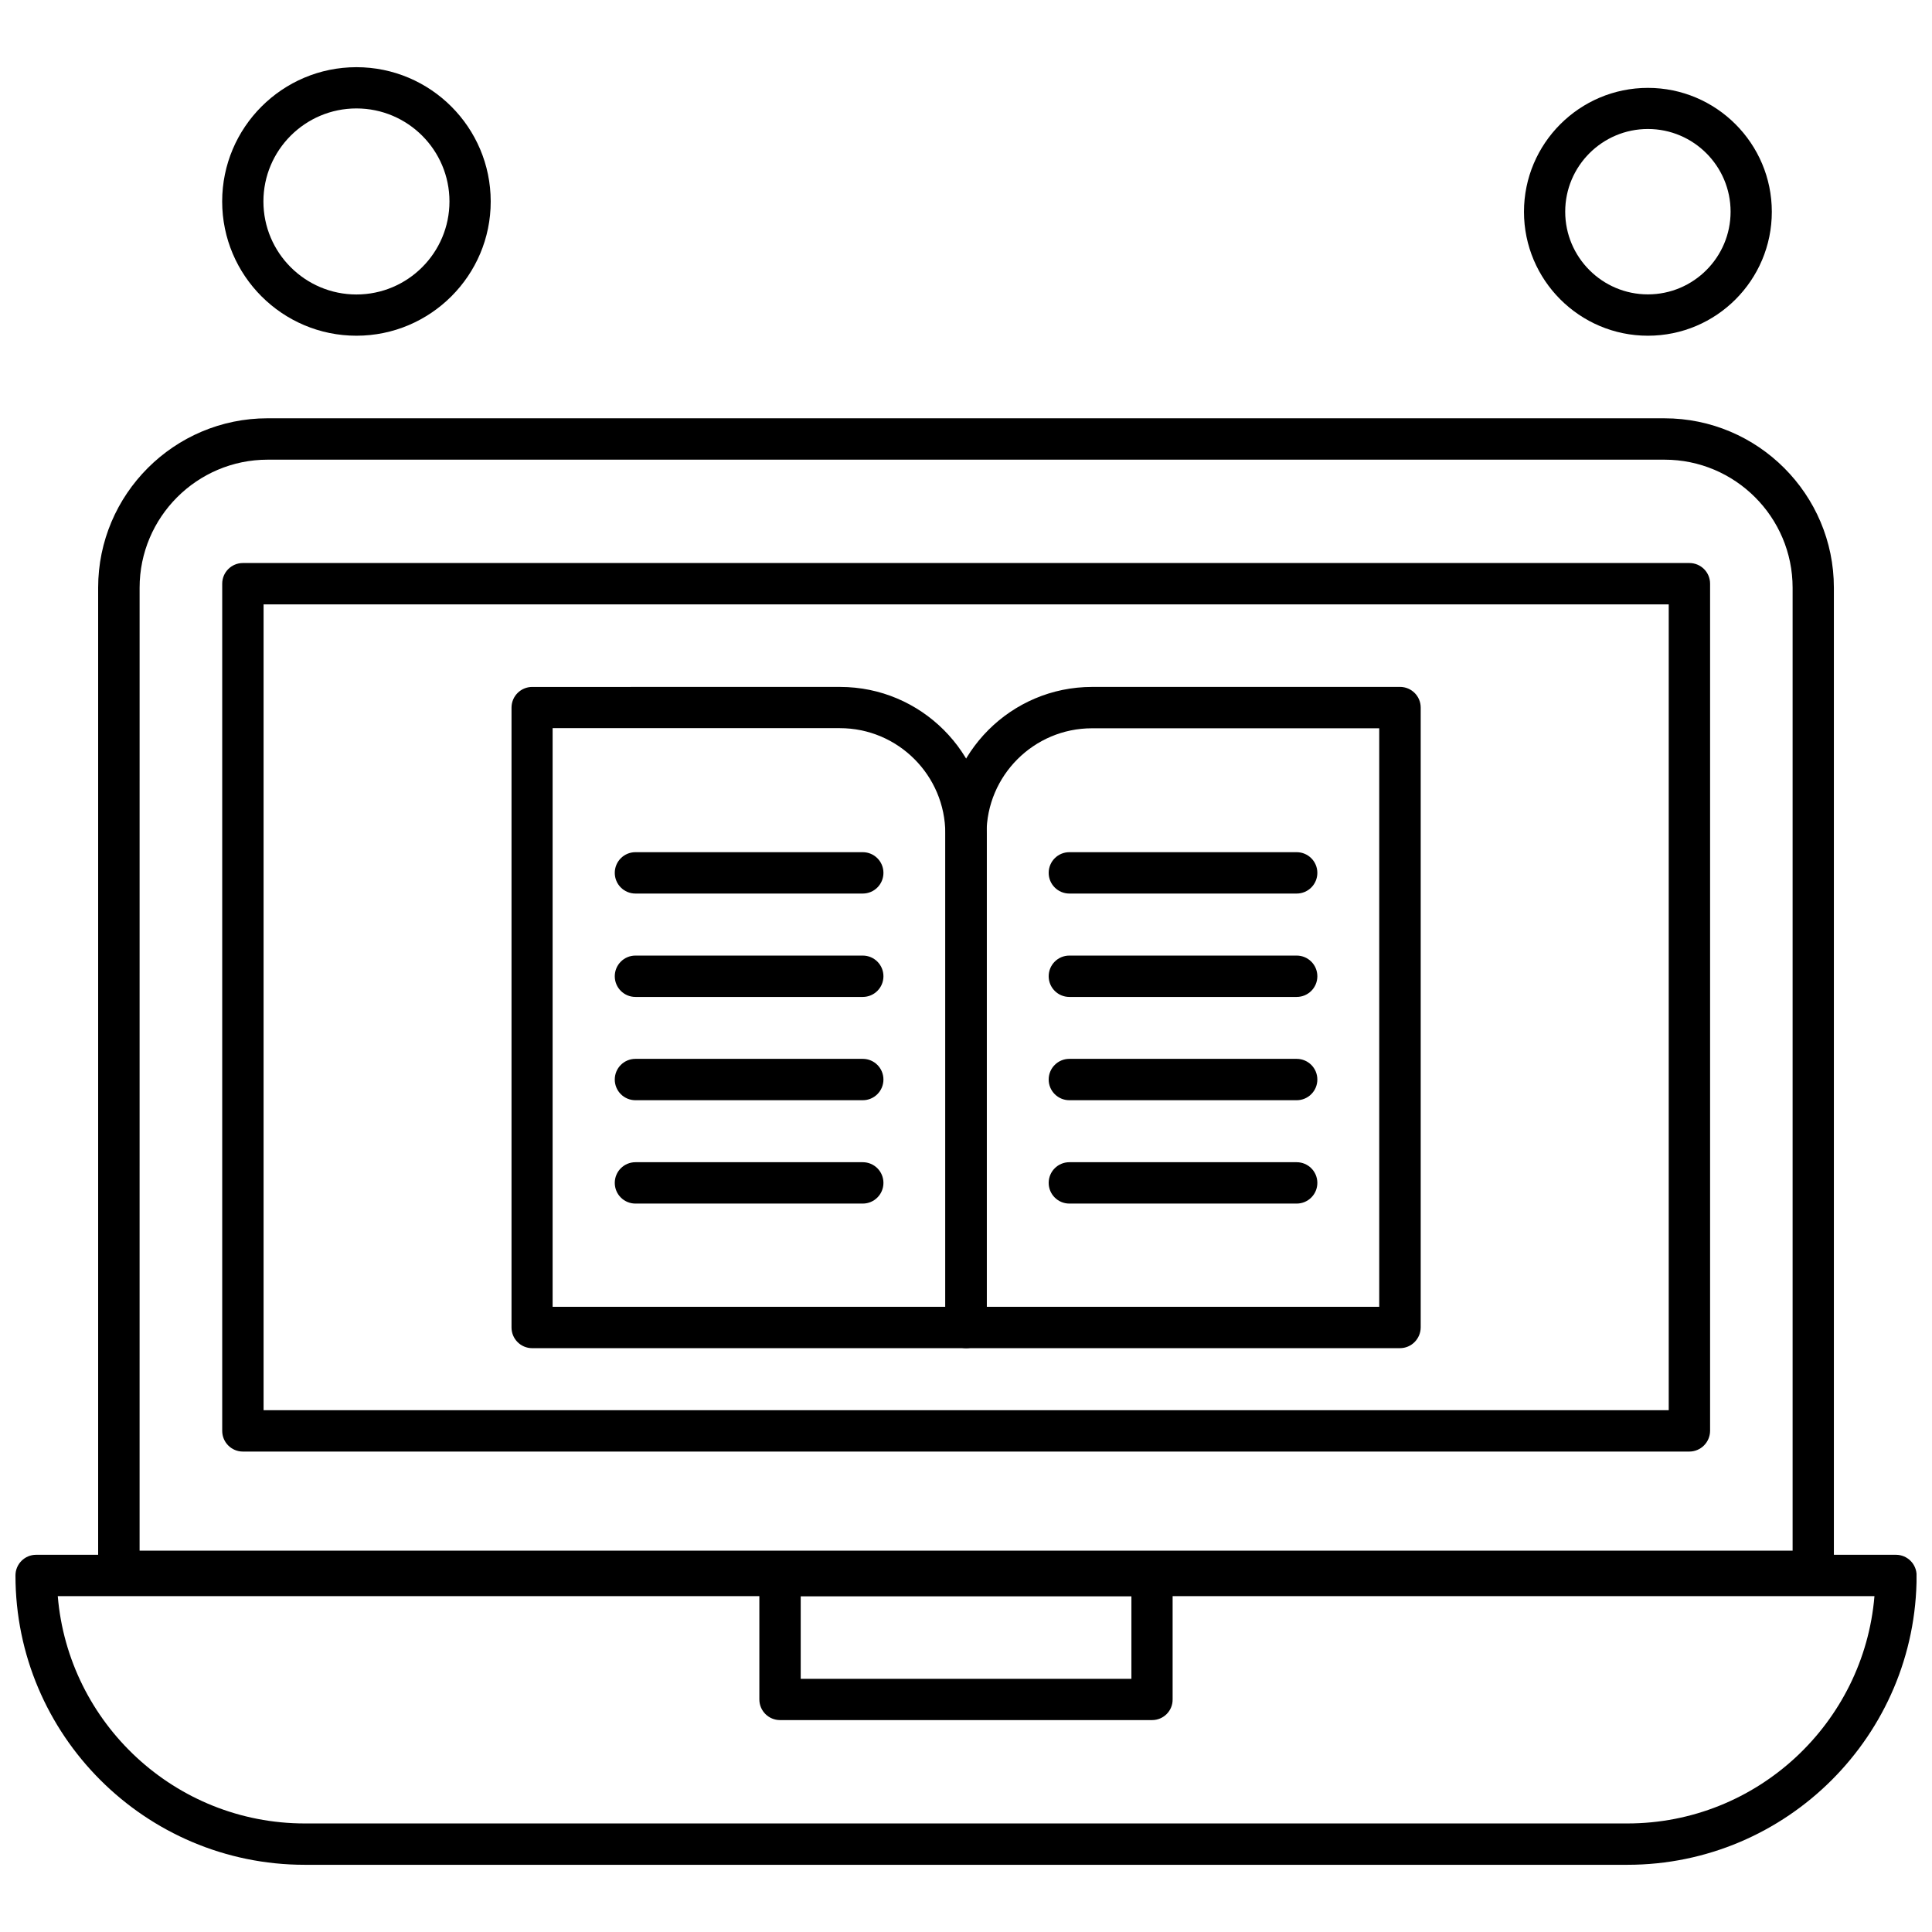
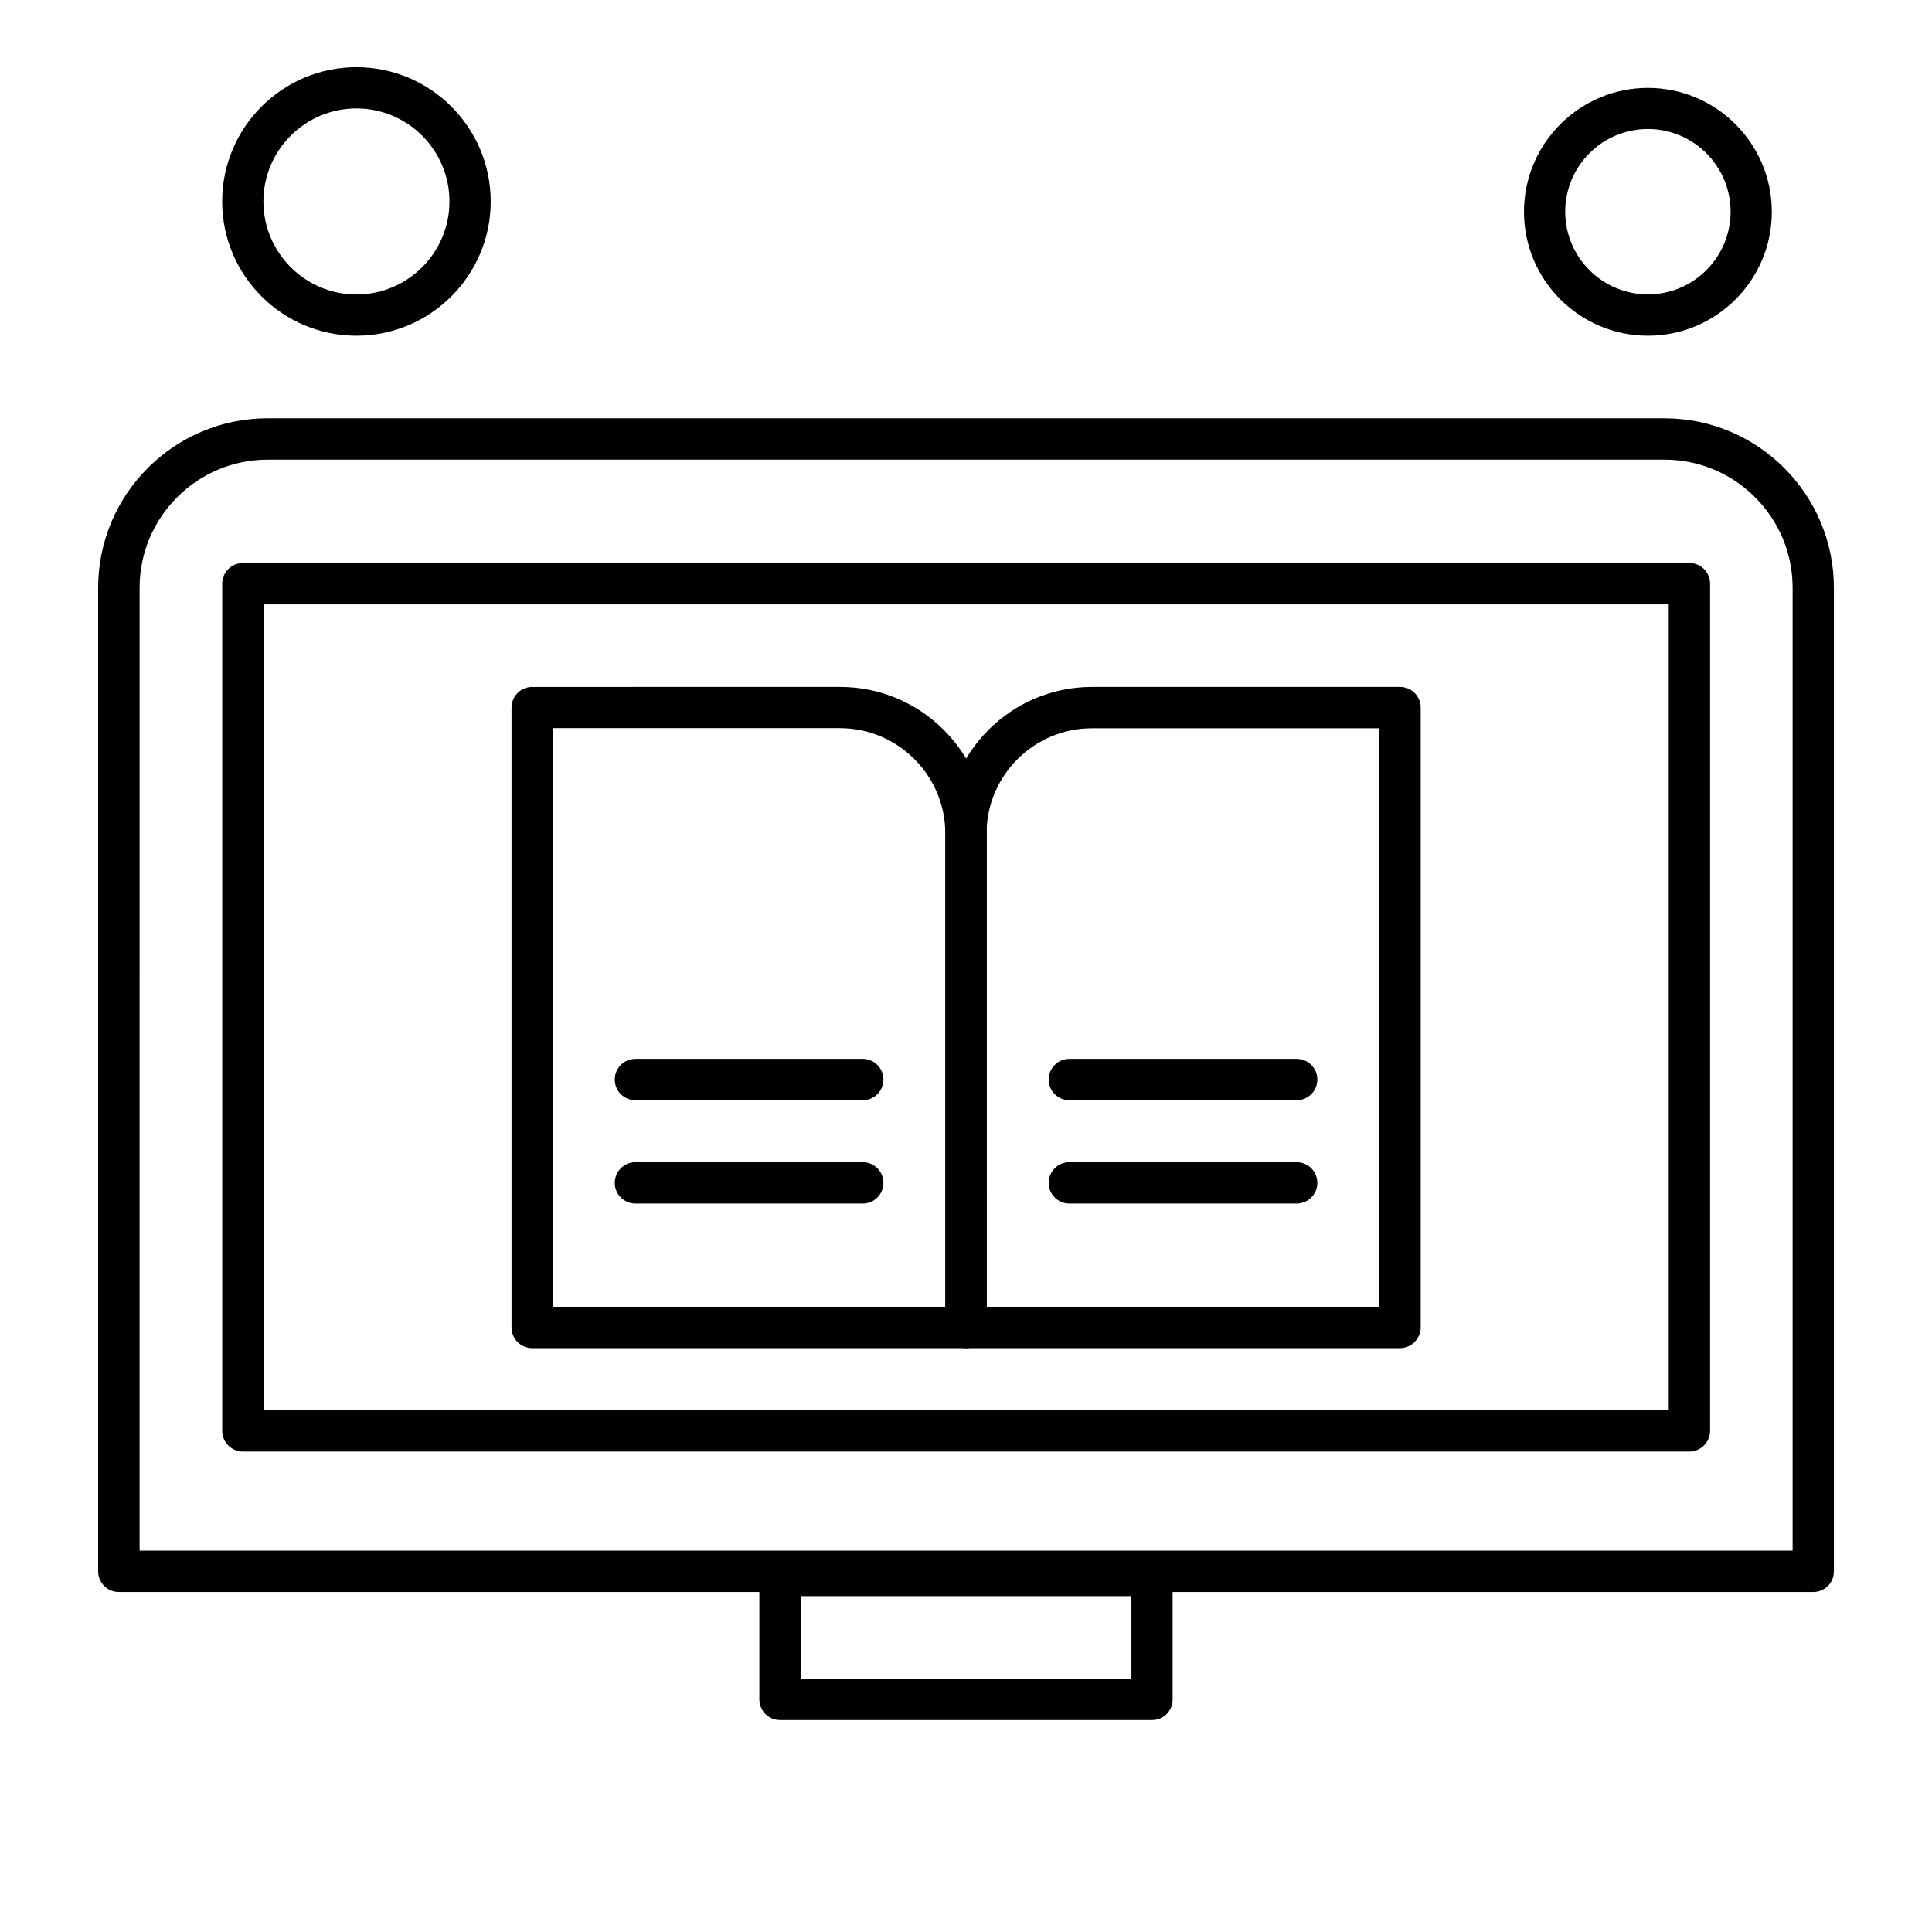
<svg xmlns="http://www.w3.org/2000/svg" width="800px" height="800px" version="1.1" viewBox="144 144 512 512">
  <defs>
    <clipPath id="a">
      <path d="m148.09 556h503.81v83h-503.81z" />
    </clipPath>
  </defs>
  <path d="m400.03 501.28h-114.99c-3.027 0-5.481-2.449-5.481-5.481v-164.27c0-3.027 2.449-5.481 5.481-5.481l81.605-0.004c21.434 0 38.867 17.438 38.867 38.867v130.89c-0.031 3.035-2.481 5.484-5.481 5.484zm-109.55-10.961h104.04v-125.41c0-15.402-12.539-27.941-27.941-27.941h-76.129v153.35z" fill-rule="evenodd" />
-   <path d="m515.02 501.28h-114.99c-3.027 0-5.481-2.449-5.481-5.481v-130.89c0-21.434 17.438-38.867 38.867-38.867l81.605-0.004c3.027 0 5.481 2.449 5.481 5.481v164.27c-0.031 3.035-2.481 5.484-5.481 5.484zm-109.55-10.961h104.04v-153.32l-76.125 0.004c-15.402 0-27.941 12.539-27.941 27.941v125.37z" fill-rule="evenodd" />
+   <path d="m515.02 501.28h-114.99c-3.027 0-5.481-2.449-5.481-5.481v-130.89c0-21.434 17.438-38.867 38.867-38.867l81.605-0.004c3.027 0 5.481 2.449 5.481 5.481v164.27c-0.031 3.035-2.481 5.484-5.481 5.484zm-109.55-10.961h104.04v-153.32l-76.125 0.004c-15.402 0-27.941 12.539-27.941 27.941z" fill-rule="evenodd" />
  <path d="m372.64 462.96h-60.238c-3.031 0-5.481-2.449-5.481-5.481s2.449-5.481 5.481-5.481h60.238c3.031 0 5.481 2.449 5.481 5.481 0 3.027-2.449 5.481-5.481 5.481z" fill-rule="evenodd" />
  <path d="m372.64 435.57h-60.238c-3.031 0-5.481-2.449-5.481-5.481s2.449-5.481 5.481-5.481h60.238c3.031 0 5.481 2.449 5.481 5.481 0 3.027-2.449 5.481-5.481 5.481z" fill-rule="evenodd" />
-   <path d="m372.64 408.2h-60.238c-3.031 0-5.481-2.449-5.481-5.481 0-3.027 2.449-5.481 5.481-5.481h60.238c3.031 0 5.481 2.449 5.481 5.481 0 3.027-2.449 5.481-5.481 5.481z" fill-rule="evenodd" />
-   <path d="m372.64 380.8h-60.238c-3.031 0-5.481-2.449-5.481-5.481 0-3.027 2.449-5.481 5.481-5.481h60.238c3.031 0 5.481 2.449 5.481 5.481 0 3.027-2.449 5.481-5.481 5.481z" fill-rule="evenodd" />
  <path d="m487.63 462.96h-60.238c-3.027 0-5.481-2.449-5.481-5.481s2.449-5.481 5.481-5.481h60.238c3.027 0 5.481 2.449 5.481 5.481 0 3.027-2.449 5.481-5.481 5.481z" fill-rule="evenodd" />
  <path d="m487.63 435.57h-60.238c-3.027 0-5.481-2.449-5.481-5.481s2.449-5.481 5.481-5.481h60.238c3.027 0 5.481 2.449 5.481 5.481 0 3.027-2.449 5.481-5.481 5.481z" fill-rule="evenodd" />
-   <path d="m487.63 408.2h-60.238c-3.027 0-5.481-2.449-5.481-5.481 0-3.027 2.449-5.481 5.481-5.481h60.238c3.027 0 5.481 2.449 5.481 5.481 0 3.027-2.449 5.481-5.481 5.481z" fill-rule="evenodd" />
-   <path d="m487.63 380.8h-60.238c-3.027 0-5.481-2.449-5.481-5.481 0-3.027 2.449-5.481 5.481-5.481h60.238c3.027 0 5.481 2.449 5.481 5.481 0 3.027-2.449 5.481-5.481 5.481z" fill-rule="evenodd" />
  <g clip-path="url(#a)">
-     <path d="m575.26 638.19h-350.49c-42.285 0-76.672-34.391-76.672-76.676 0-3.027 2.449-5.481 5.481-5.481h492.86c3.027 0 5.481 2.449 5.481 5.481 0 42.285-34.391 76.676-76.645 76.676zm-415.95-71.195c2.801 33.68 31.102 60.238 65.488 60.238h350.46c34.391 0 62.688-26.555 65.492-60.238z" fill-rule="evenodd" />
-   </g>
+     </g>
  <path d="m624.54 565.9h-449.05c-3.031 0-5.481-2.449-5.481-5.481v-260.67c0-24.754 20.145-44.898 44.898-44.898l370.19 0.004c24.754 0 44.898 20.145 44.898 44.898v260.67c0.031 3.023-2.418 5.473-5.449 5.473zm-443.58-10.957h438.1v-255.19c0-18.727-15.246-33.934-33.938-33.934h-370.19c-18.727 0-33.934 15.246-33.934 33.934l-0.004 255.19z" fill-rule="evenodd" />
  <path d="m591.67 528.68h-383.3c-3.027 0-5.481-2.449-5.481-5.481v-224.51c0-3.031 2.449-5.481 5.481-5.481h383.34c3.031 0 5.481 2.449 5.481 5.481v224.51c-0.031 3.031-2.481 5.481-5.512 5.481zm-377.82-10.957h372.38v-213.55h-372.38z" fill-rule="evenodd" />
  <path d="m449.31 599.84h-98.594c-3.031 0-5.481-2.449-5.481-5.481v-32.84c0-3.027 2.449-5.481 5.481-5.481l98.559-0.004c3.027 0 5.481 2.449 5.481 5.481v32.84c0.035 3.035-2.414 5.484-5.441 5.484zm-93.113-10.926h87.637v-21.914l-87.637-0.004z" fill-rule="evenodd" />
  <path d="m580.71 232.97c-18.109 0-32.84-14.73-32.84-32.84s14.73-32.84 32.84-32.84c18.113 0 32.84 14.73 32.84 32.84 0 18.113-14.691 32.84-32.84 32.84zm0-54.785c-12.086 0-21.914 9.828-21.914 21.914 0 12.086 9.828 21.914 21.914 21.914 12.086 0 21.914-9.828 21.914-21.914 0-12.086-9.828-21.914-21.914-21.914z" fill-rule="evenodd" />
  <path d="m238.46 232.97c-19.629 0-35.582-15.953-35.582-35.582 0-19.629 15.953-35.582 35.582-35.582s35.582 15.953 35.582 35.582c0.031 19.598-15.953 35.582-35.582 35.582zm0-60.234c-13.602 0-24.652 11.059-24.652 24.652 0 13.602 11.059 24.652 24.652 24.652 13.598 0 24.652-11.059 24.652-24.652 0-13.602-11.051-24.652-24.652-24.652z" fill-rule="evenodd" />
</svg>